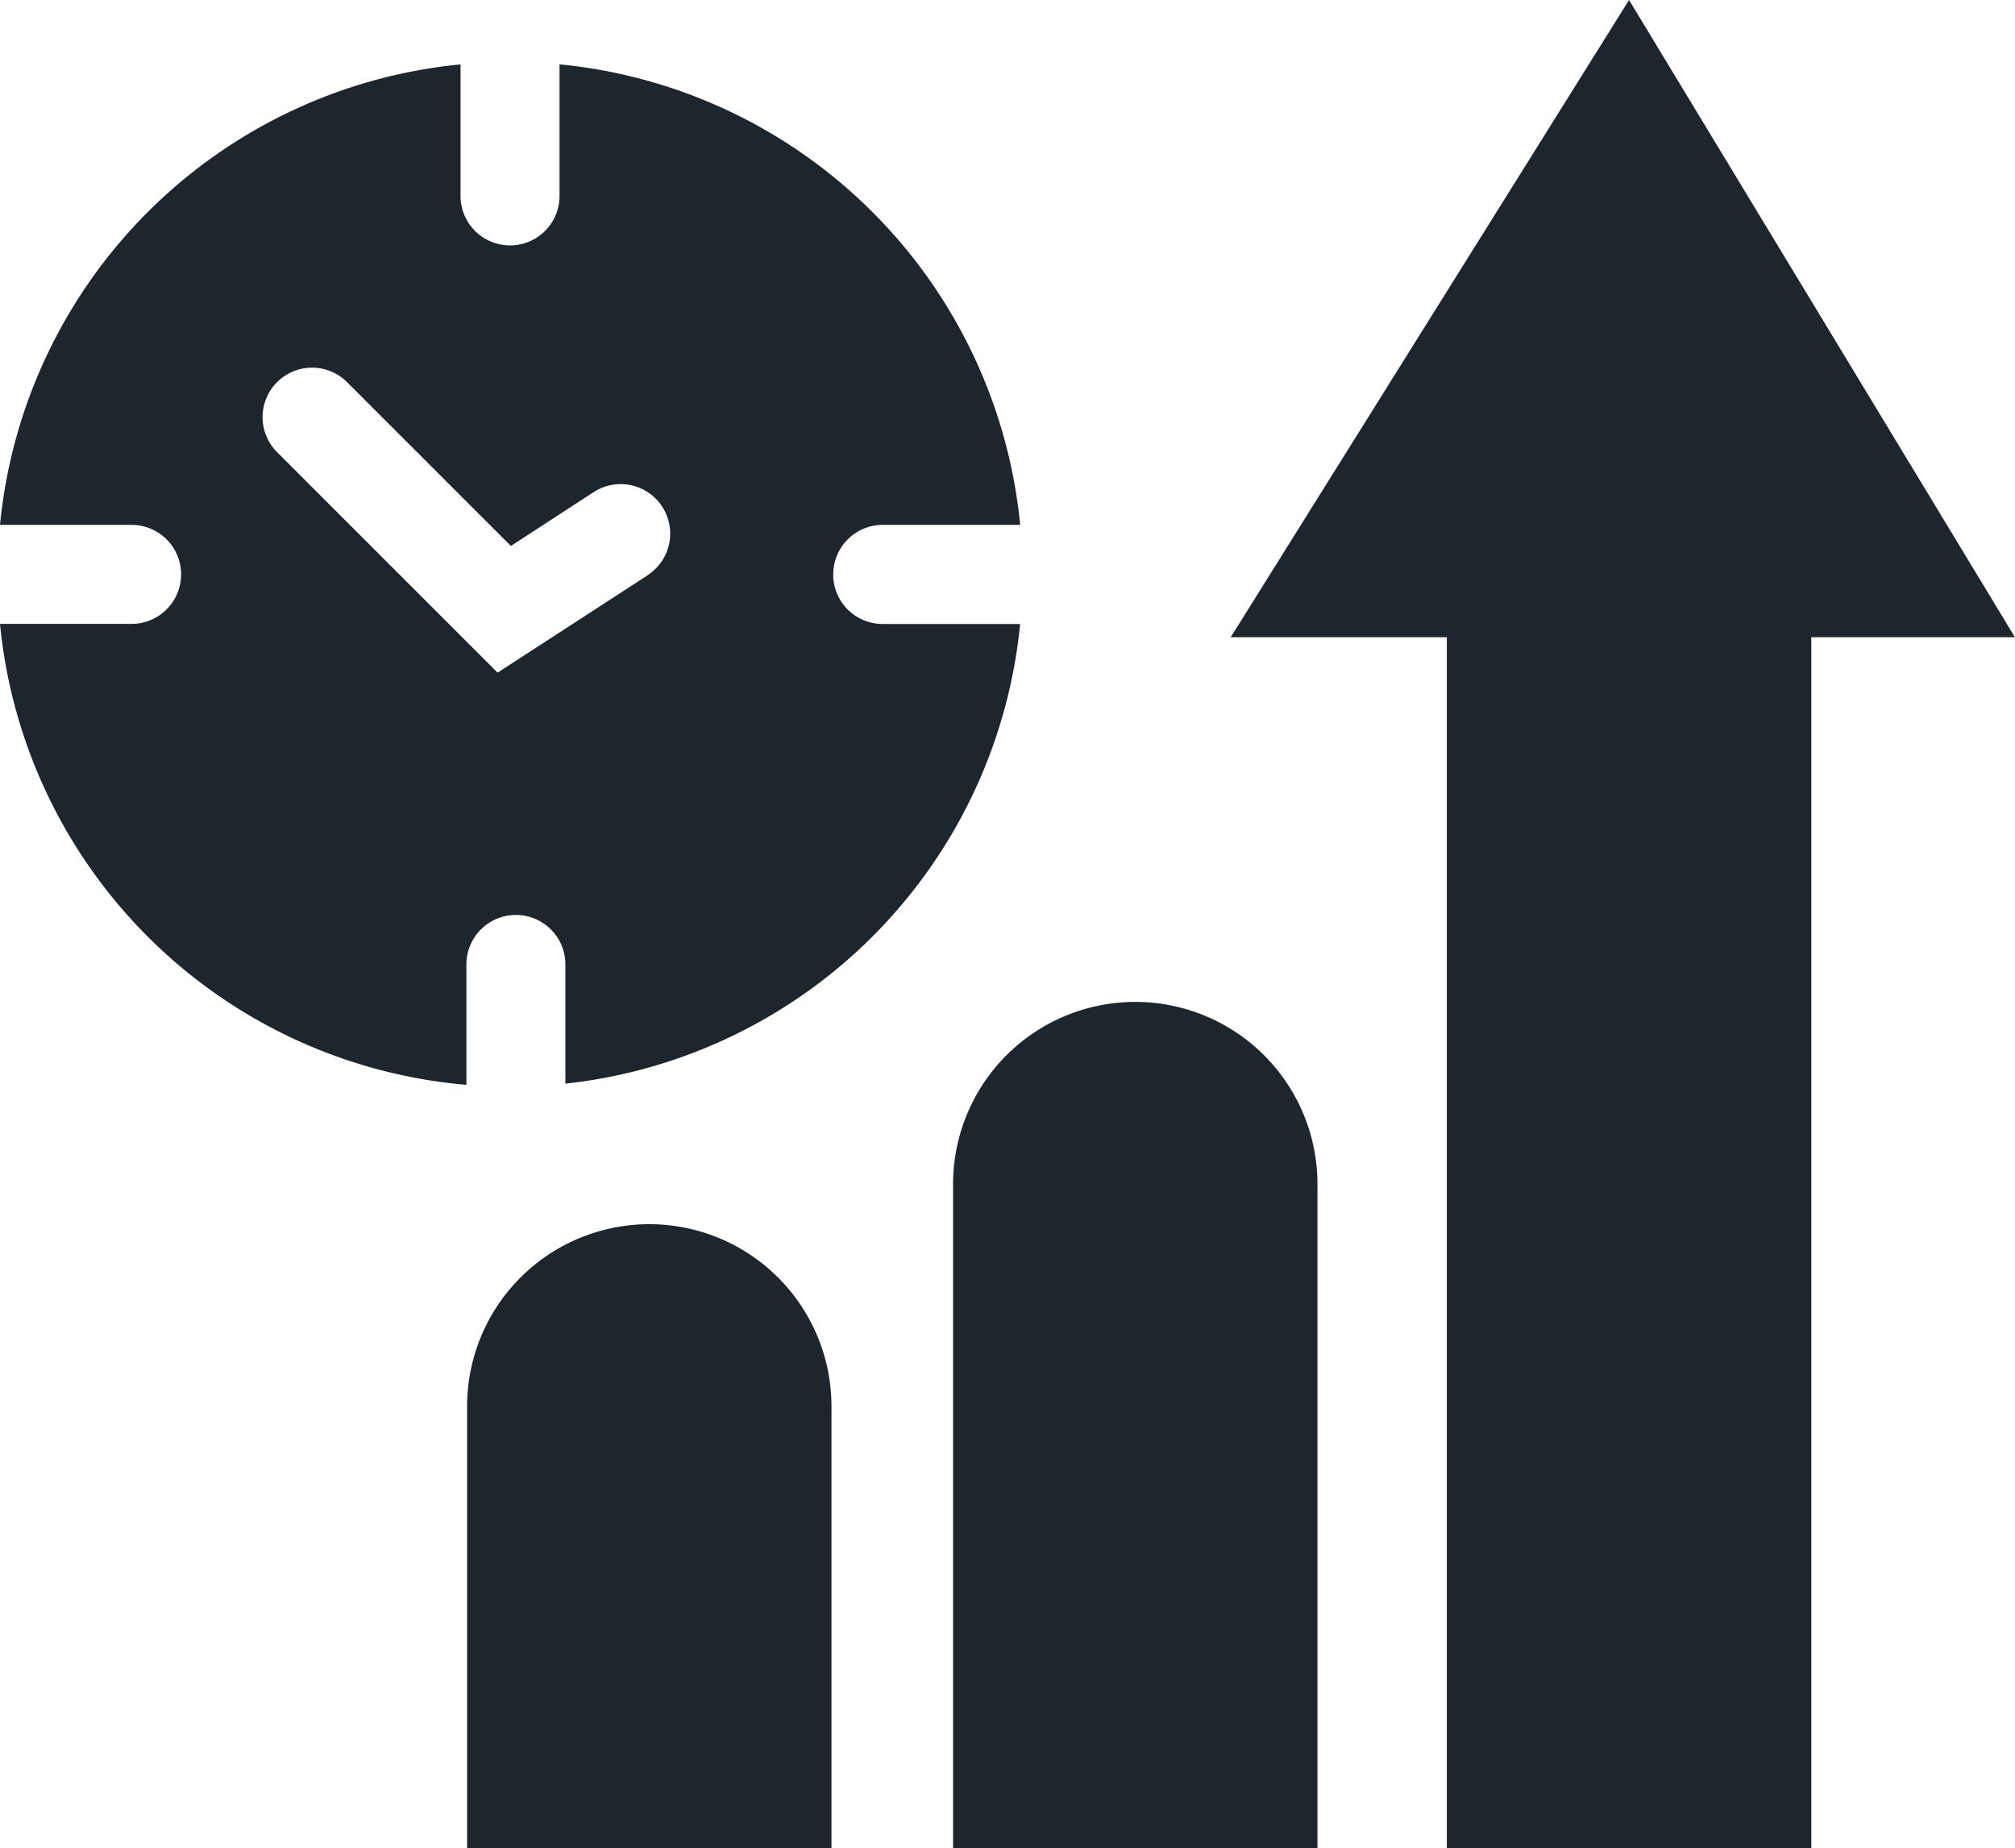
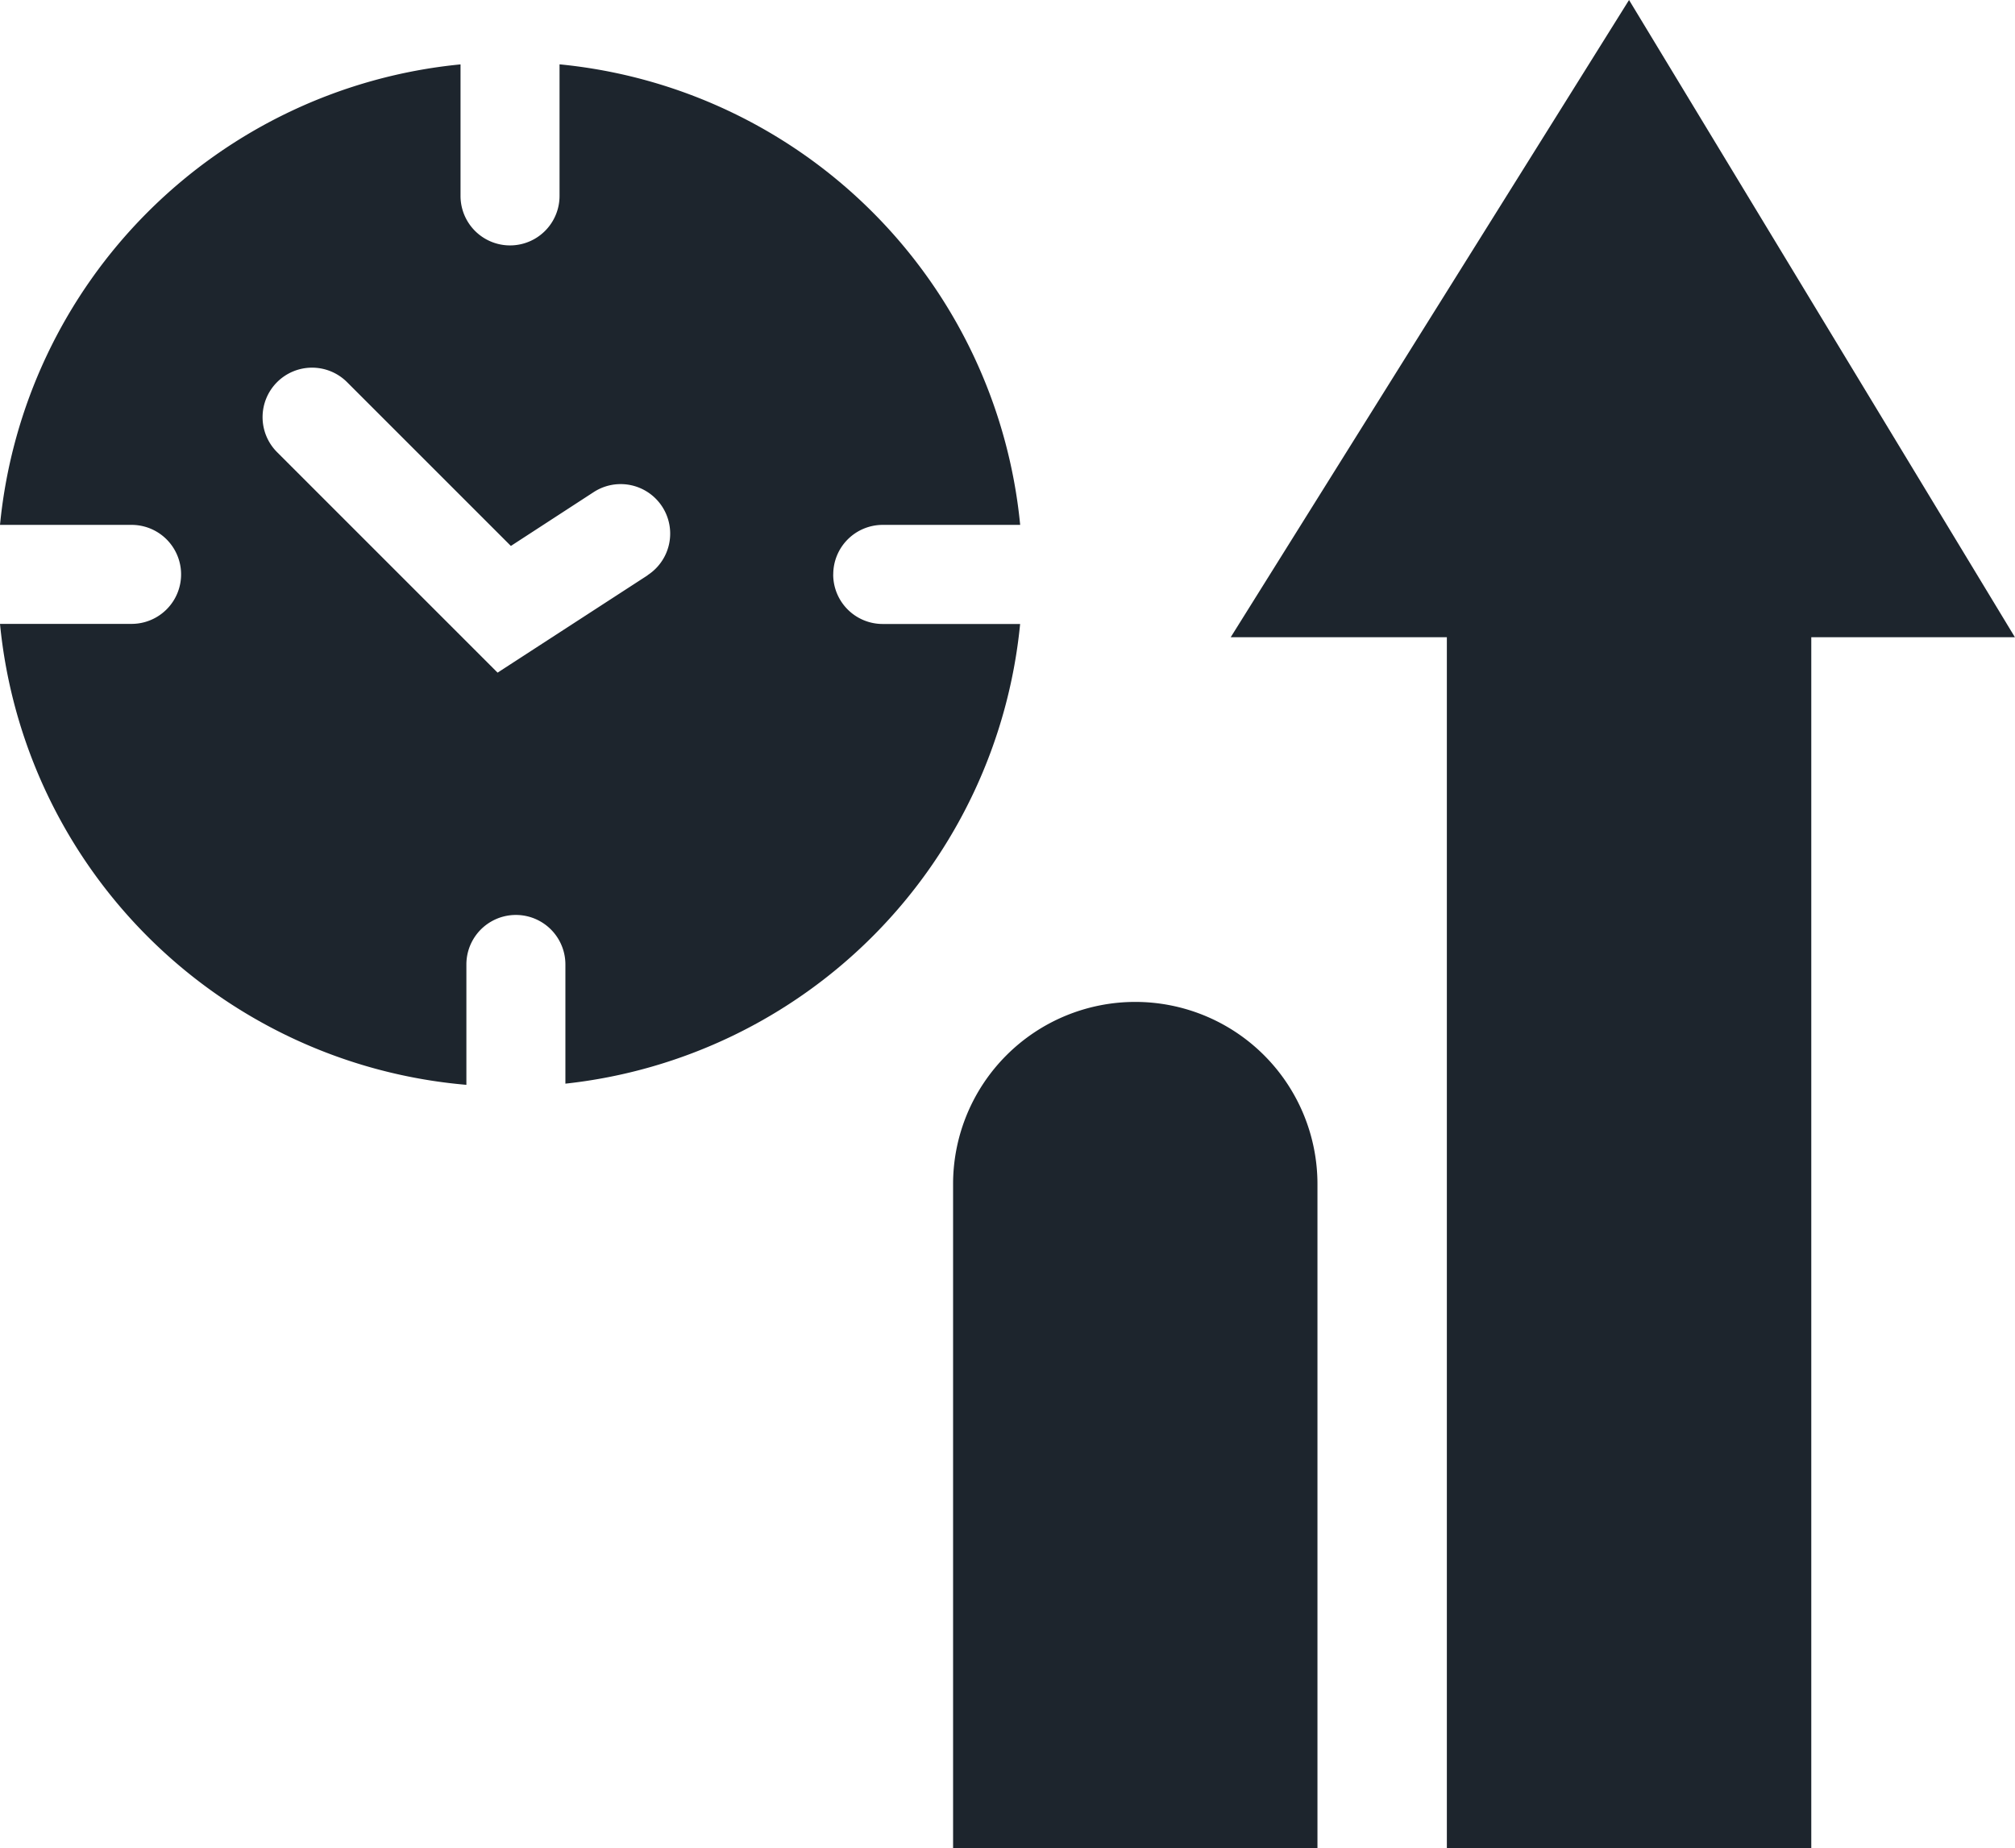
<svg xmlns="http://www.w3.org/2000/svg" width="39.584" height="36.309" viewBox="0 0 39.584 36.309">
  <g transform="translate(-1)">
    <g transform="translate(0 0)">
      <path d="M16.369,10.425a.972.972,0,0,1,.972-.972h2.7A10.069,10.069,0,0,0,10.992.405V2.99a.972.972,0,1,1-1.945,0V.406A10.069,10.069,0,0,0,0,9.453H2.585a.972.972,0,1,1,0,1.945H0a10.068,10.068,0,0,0,9.162,9.056V18.089a.972.972,0,1,1,1.945,0v2.342A10.068,10.068,0,0,0,20.04,11.4h-2.7a.972.972,0,0,1-.972-.972m-3.645.015L9.775,12.356,5.443,8.024A.972.972,0,0,1,6.818,6.649l3.218,3.218,1.627-1.058a.972.972,0,0,1,1.06,1.631" transform="translate(1 0.859)" fill="#1d252d" />
-       <path d="M94.173,218h0a3.579,3.579,0,0,0-3.579,3.579v8.678h7.158v-8.678A3.579,3.579,0,0,0,94.173,218" transform="translate(-80.418 -193.949)" fill="#1d252d" />
      <path d="M179.173,182a3.579,3.579,0,0,0-3.579,3.579v13.046h7.158V185.579A3.579,3.579,0,0,0,179.173,182" transform="translate(-155.871 -162.316)" fill="#1d252d" />
      <path d="M237.42,0l-7.825,12.519h4.246v23.79H241V12.519h4Z" transform="translate(-204.418 0)" fill="#1d252d" />
    </g>
  </g>
</svg>